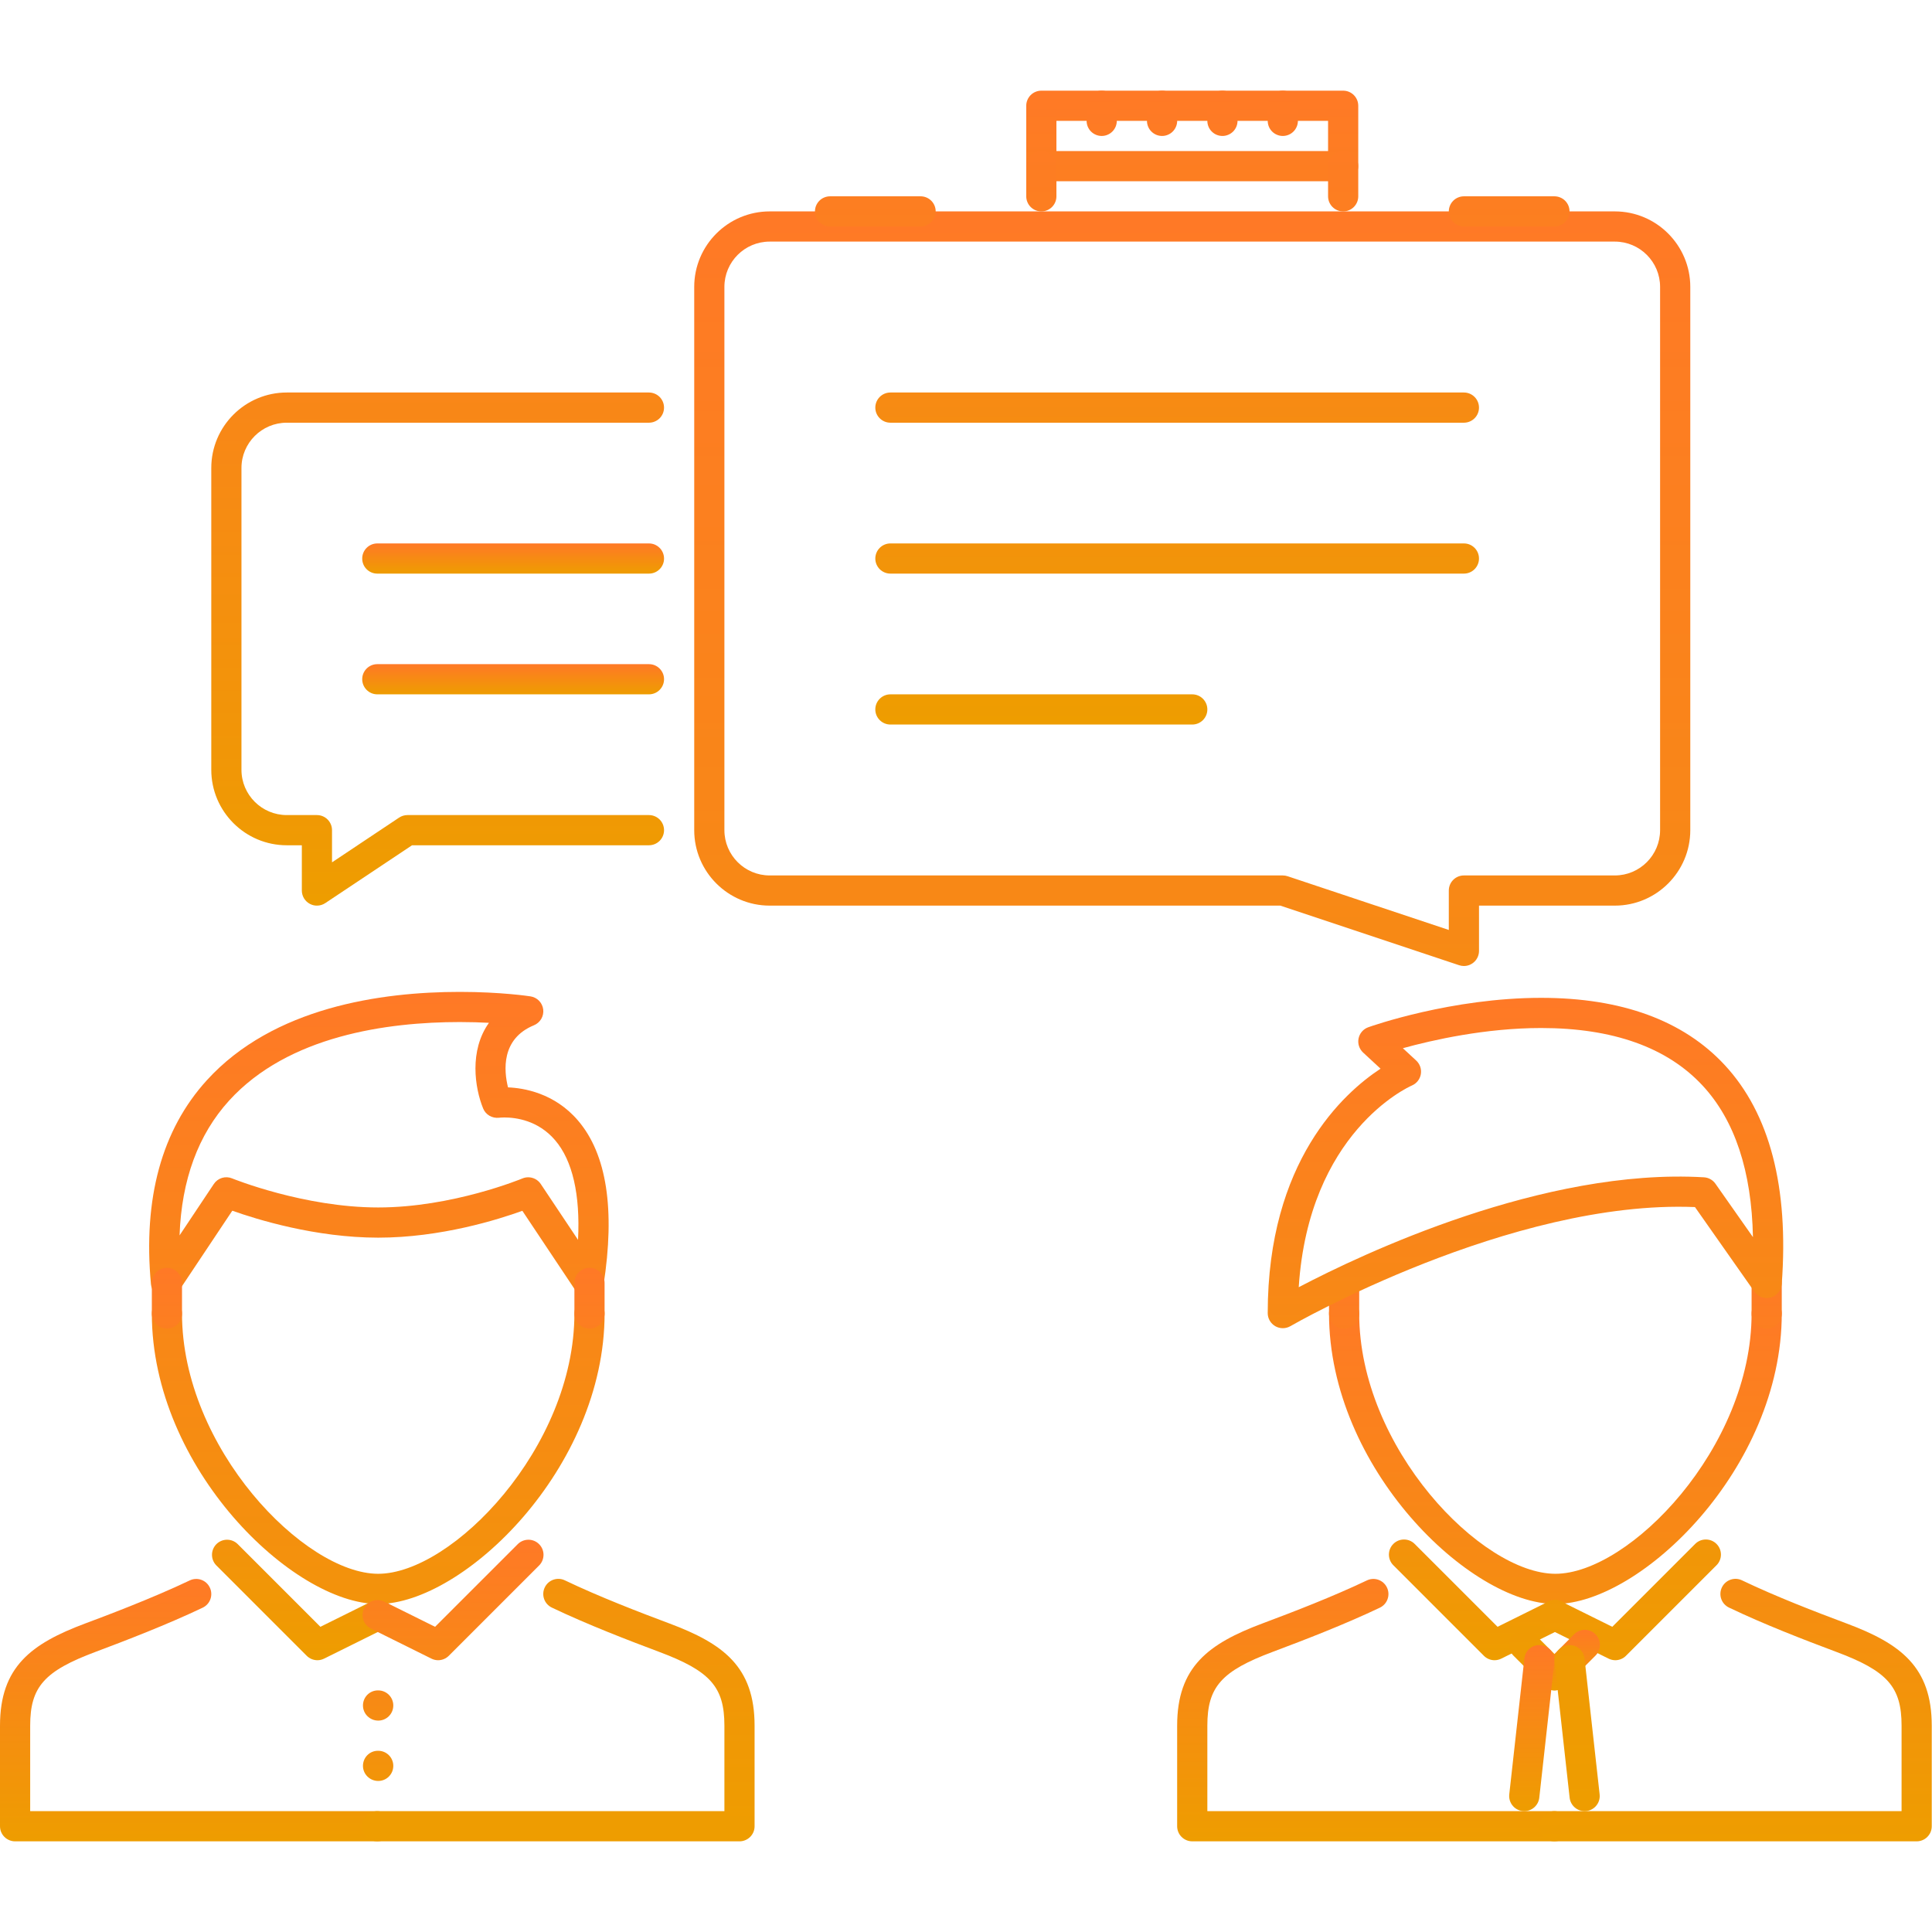
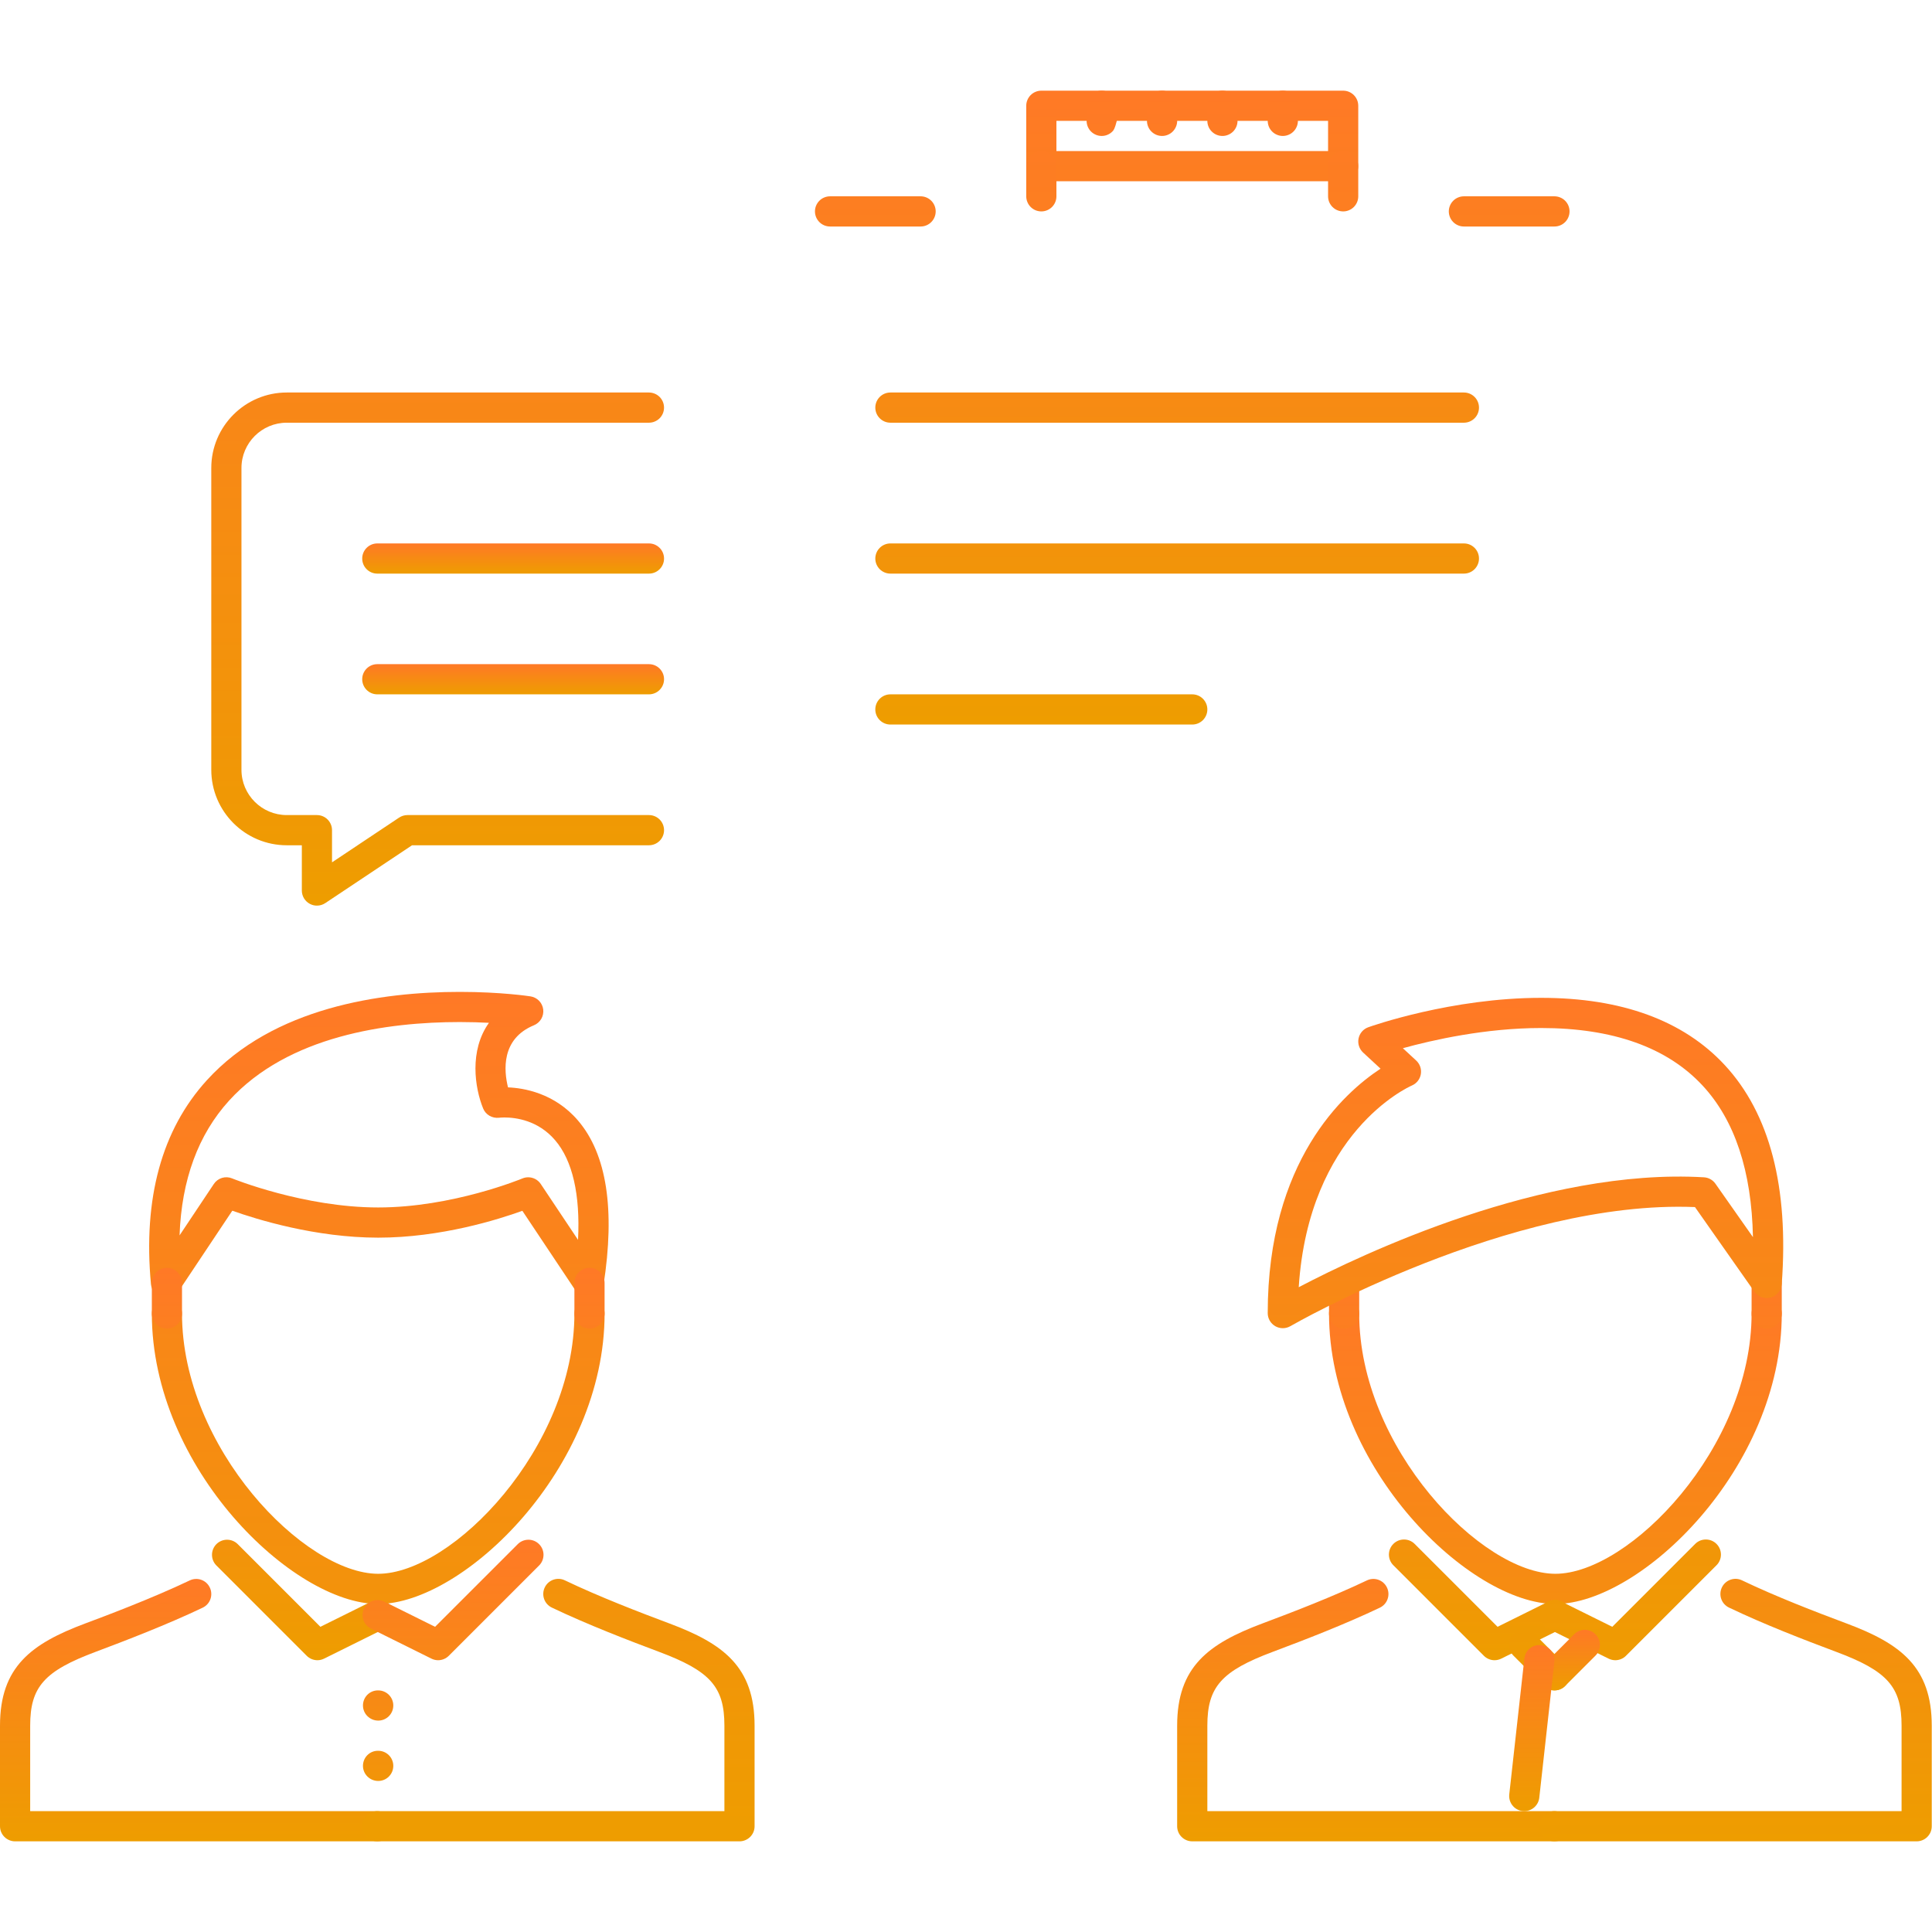
<svg xmlns="http://www.w3.org/2000/svg" width="100" height="100" viewBox="0 0 100 100" fill="none">
  <g clip-path="url(#clip0_341_194)">
    <path d="M19.576 89.058C19.144 89.058 18.787 88.708 18.787 88.276C18.787 87.845 19.129 87.495 19.561 87.495H19.576C20.007 87.495 20.357 87.845 20.357 88.276C20.357 88.708 20.008 89.058 19.576 89.058ZM19.576 92.182C19.144 92.182 18.787 91.833 18.787 91.401C18.787 90.969 19.129 90.62 19.561 90.62H19.576C20.007 90.62 20.357 90.969 20.357 91.401C20.357 91.504 20.337 91.605 20.298 91.7C20.258 91.795 20.201 91.881 20.128 91.953C20.056 92.026 19.97 92.084 19.875 92.123C19.78 92.162 19.679 92.182 19.576 92.182ZM19.529 95.307H0.781C0.678 95.307 0.577 95.287 0.482 95.247C0.387 95.208 0.301 95.151 0.229 95.078C0.156 95.005 0.099 94.919 0.059 94.825C0.02 94.73 -5.12456e-05 94.628 9.77875e-08 94.526V89.32C9.77875e-08 86.275 1.619 85.074 4.414 84.029C5.349 83.68 7.834 82.75 9.819 81.803C9.912 81.758 10.012 81.733 10.114 81.727C10.217 81.721 10.319 81.736 10.416 81.77C10.513 81.805 10.602 81.857 10.678 81.926C10.754 81.995 10.816 82.078 10.86 82.171C10.904 82.263 10.93 82.364 10.935 82.466C10.941 82.569 10.926 82.671 10.892 82.768C10.858 82.865 10.805 82.954 10.736 83.03C10.668 83.106 10.585 83.168 10.492 83.213C8.658 84.088 6.457 84.934 4.962 85.494C2.293 86.49 1.562 87.312 1.562 89.32V93.745H19.529C19.736 93.745 19.935 93.827 20.081 93.973C20.228 94.12 20.31 94.319 20.31 94.526C20.31 94.733 20.227 94.931 20.081 95.078C19.934 95.224 19.736 95.307 19.529 95.307Z" fill="url(#paint0_linear_341_194)" />
    <path d="M38.276 95.307H19.529C19.097 95.307 18.747 94.957 18.747 94.526C18.747 94.094 19.097 93.744 19.529 93.744H37.495V89.32C37.495 87.312 36.764 86.49 34.097 85.493C32.601 84.932 30.398 84.087 28.562 83.208C28.47 83.164 28.387 83.102 28.318 83.025C28.25 82.949 28.197 82.86 28.163 82.763C28.129 82.666 28.114 82.564 28.12 82.461C28.126 82.359 28.151 82.258 28.196 82.166C28.381 81.777 28.849 81.611 29.237 81.798C31.017 82.651 33.176 83.48 34.645 84.029C37.44 85.074 39.057 86.275 39.057 89.32V94.526C39.057 94.628 39.037 94.73 38.998 94.825C38.959 94.919 38.901 95.005 38.829 95.078C38.756 95.15 38.67 95.208 38.575 95.247C38.48 95.287 38.379 95.307 38.276 95.307ZM19.576 83.022C15.162 83.022 7.859 75.996 7.859 67.989C7.859 67.557 8.208 67.208 8.64 67.208C8.743 67.208 8.844 67.228 8.939 67.267C9.034 67.307 9.12 67.364 9.192 67.437C9.265 67.509 9.323 67.595 9.362 67.69C9.401 67.785 9.421 67.887 9.421 67.989C9.421 74.936 15.757 81.459 19.576 81.459C23.396 81.459 29.731 74.936 29.731 67.989C29.731 67.557 30.08 67.208 30.512 67.208C30.944 67.208 31.294 67.557 31.294 67.989C31.293 75.996 23.991 83.022 19.576 83.022ZM8.593 67.185C8.53 67.185 8.466 67.177 8.402 67.161C8.245 67.121 8.105 67.035 7.999 66.912C7.894 66.79 7.83 66.638 7.814 66.477C7.399 62.031 8.371 58.477 10.707 55.912C14.148 52.133 19.727 51.34 23.801 51.34C25.927 51.34 27.398 51.562 27.459 51.572C27.628 51.598 27.783 51.678 27.902 51.8C28.021 51.923 28.096 52.081 28.117 52.25C28.137 52.42 28.101 52.592 28.015 52.739C27.928 52.886 27.796 53.002 27.638 53.067C25.926 53.77 26.081 55.425 26.295 56.283C27.093 56.313 28.697 56.57 29.917 57.998C31.404 59.734 31.848 62.602 31.237 66.525C31.212 66.68 31.142 66.825 31.034 66.939C30.926 67.054 30.786 67.133 30.633 67.167C30.479 67.2 30.319 67.186 30.173 67.128C30.027 67.069 29.902 66.968 29.815 66.837L27.037 62.671C25.795 63.121 22.813 64.061 19.576 64.061C16.328 64.061 13.283 63.115 12.024 62.666L9.243 66.837C9.171 66.944 9.075 67.032 8.961 67.093C8.848 67.153 8.721 67.185 8.593 67.185ZM27.34 60.936C27.595 60.936 27.842 61.061 27.99 61.284L29.919 64.175C30.038 61.833 29.636 60.069 28.73 59.014C27.857 57.993 26.71 57.84 26.105 57.84C25.952 57.84 25.854 57.851 25.834 57.854C25.474 57.894 25.139 57.701 25.006 57.372C24.574 56.309 24.28 54.379 25.308 52.941C24.863 52.918 24.353 52.901 23.801 52.901C20.041 52.901 14.919 53.606 11.862 56.963C10.259 58.724 9.398 61.065 9.294 63.943L11.067 61.284C11.167 61.133 11.316 61.021 11.489 60.968C11.662 60.915 11.848 60.924 12.015 60.994C12.051 61.009 15.73 62.498 19.576 62.498C23.419 62.498 27.002 61.012 27.038 60.997C27.134 60.957 27.236 60.936 27.34 60.936Z" fill="url(#paint1_linear_341_194)" />
    <path d="M30.512 68.77C30.08 68.77 29.731 68.421 29.731 67.989V66.404C29.731 65.972 30.08 65.623 30.512 65.623C30.944 65.623 31.293 65.972 31.293 66.404V67.989C31.293 68.092 31.273 68.193 31.234 68.288C31.195 68.383 31.137 68.469 31.065 68.542C30.992 68.614 30.906 68.672 30.811 68.711C30.716 68.75 30.615 68.77 30.512 68.77ZM8.64 68.77C8.208 68.77 7.859 68.421 7.859 67.989V66.404C7.859 66.301 7.879 66.2 7.918 66.105C7.957 66.01 8.015 65.924 8.087 65.851C8.16 65.779 8.246 65.721 8.341 65.682C8.436 65.643 8.537 65.623 8.64 65.623C8.742 65.623 8.844 65.643 8.939 65.682C9.034 65.721 9.12 65.779 9.192 65.852C9.265 65.924 9.322 66.01 9.362 66.105C9.401 66.2 9.421 66.301 9.421 66.404V67.989C9.421 68.092 9.401 68.193 9.362 68.288C9.322 68.383 9.265 68.469 9.192 68.542C9.12 68.614 9.034 68.672 8.939 68.711C8.844 68.75 8.742 68.77 8.64 68.77ZM16.429 85.933C16.221 85.932 16.023 85.85 15.876 85.704L11.189 81.017C11.048 80.87 10.97 80.673 10.973 80.468C10.975 80.264 11.057 80.069 11.201 79.924C11.346 79.78 11.541 79.698 11.745 79.696C11.95 79.694 12.146 79.771 12.294 79.913L16.584 84.203L19.23 82.891C19.322 82.842 19.423 82.813 19.526 82.804C19.63 82.795 19.734 82.807 19.833 82.839C19.932 82.871 20.024 82.922 20.103 82.99C20.181 83.058 20.246 83.141 20.292 83.234C20.338 83.327 20.366 83.429 20.372 83.532C20.379 83.636 20.364 83.74 20.33 83.839C20.296 83.937 20.242 84.027 20.172 84.104C20.102 84.182 20.018 84.244 19.924 84.288L16.776 85.85C16.668 85.904 16.549 85.933 16.429 85.933Z" fill="url(#paint2_linear_341_194)" />
    <path d="M22.676 85.933C22.559 85.933 22.44 85.905 22.33 85.85L19.182 84.288C19.002 84.193 18.866 84.031 18.804 83.838C18.741 83.644 18.757 83.433 18.847 83.251C18.938 83.068 19.096 82.928 19.289 82.861C19.481 82.794 19.692 82.805 19.876 82.891L22.52 84.203L26.811 79.913C26.958 79.772 27.155 79.694 27.36 79.696C27.564 79.698 27.759 79.78 27.903 79.925C28.048 80.069 28.13 80.264 28.132 80.468C28.134 80.673 28.057 80.87 27.916 81.017L23.229 85.704C23.082 85.85 22.883 85.933 22.676 85.933ZM80.458 95.307H61.711C61.279 95.307 60.929 94.957 60.929 94.526V89.32C60.929 86.275 62.548 85.076 65.343 84.029C66.942 83.431 69.002 82.636 70.748 81.803C71.138 81.615 71.603 81.78 71.79 82.171C71.834 82.263 71.859 82.364 71.865 82.466C71.87 82.569 71.856 82.671 71.821 82.768C71.787 82.865 71.734 82.954 71.666 83.03C71.597 83.106 71.514 83.168 71.422 83.213C69.621 84.072 67.52 84.883 65.891 85.494C63.223 86.491 62.492 87.312 62.492 89.32V93.745H80.458C80.561 93.745 80.663 93.765 80.757 93.804C80.852 93.843 80.938 93.901 81.011 93.973C81.083 94.046 81.141 94.132 81.18 94.227C81.219 94.322 81.24 94.423 81.24 94.526C81.24 94.628 81.219 94.73 81.18 94.825C81.141 94.919 81.083 95.006 81.011 95.078C80.938 95.151 80.852 95.208 80.757 95.247C80.662 95.287 80.561 95.307 80.458 95.307Z" fill="url(#paint3_linear_341_194)" />
    <path d="M99.206 95.307H80.458C80.356 95.307 80.254 95.287 80.159 95.247C80.065 95.208 79.978 95.15 79.906 95.078C79.833 95.005 79.776 94.919 79.737 94.825C79.697 94.73 79.677 94.628 79.677 94.526C79.677 94.094 80.026 93.744 80.458 93.744H98.425V89.32C98.425 87.312 97.694 86.488 95.027 85.494C93.396 84.883 91.294 84.072 89.492 83.208C89.305 83.118 89.161 82.959 89.092 82.763C89.023 82.568 89.035 82.353 89.124 82.166C89.31 81.774 89.782 81.611 90.166 81.798C91.913 82.636 93.974 83.431 95.575 84.029C98.368 85.073 99.987 86.275 99.987 89.32V94.526C99.987 94.628 99.967 94.73 99.928 94.825C99.888 94.919 99.831 95.005 99.758 95.078C99.686 95.151 99.6 95.208 99.505 95.247C99.41 95.287 99.308 95.307 99.206 95.307ZM80.507 83.022C76.093 83.022 68.79 75.996 68.79 67.989C68.79 67.557 69.139 67.208 69.571 67.208C70.003 67.208 70.352 67.557 70.352 67.989C70.352 74.936 76.687 81.459 80.507 81.459C84.327 81.459 90.662 74.936 90.662 67.989C90.662 67.557 91.011 67.208 91.443 67.208C91.546 67.208 91.647 67.228 91.742 67.267C91.837 67.307 91.923 67.364 91.996 67.437C92.068 67.509 92.126 67.595 92.165 67.69C92.204 67.785 92.224 67.887 92.224 67.989C92.224 75.996 84.921 83.022 80.507 83.022Z" fill="url(#paint4_linear_341_194)" />
    <path d="M91.443 68.77C91.011 68.77 90.662 68.421 90.662 67.989V66.404C90.662 66.301 90.682 66.2 90.721 66.105C90.76 66.01 90.818 65.924 90.891 65.851C90.963 65.779 91.049 65.721 91.144 65.682C91.239 65.643 91.341 65.623 91.443 65.623C91.546 65.623 91.647 65.643 91.742 65.682C91.837 65.721 91.923 65.779 91.996 65.852C92.068 65.924 92.126 66.01 92.165 66.105C92.204 66.2 92.224 66.301 92.224 66.404V67.989C92.224 68.092 92.204 68.193 92.165 68.288C92.126 68.383 92.068 68.469 91.996 68.542C91.923 68.614 91.837 68.672 91.742 68.711C91.647 68.75 91.546 68.77 91.443 68.77ZM69.571 68.77C69.468 68.77 69.367 68.75 69.272 68.711C69.177 68.672 69.091 68.614 69.018 68.542C68.946 68.469 68.888 68.383 68.849 68.288C68.81 68.193 68.79 68.092 68.79 67.989V66.404C68.79 66.301 68.81 66.2 68.849 66.105C68.888 66.01 68.946 65.924 69.018 65.852C69.091 65.779 69.177 65.721 69.272 65.682C69.367 65.643 69.468 65.623 69.571 65.623C70.003 65.623 70.352 65.972 70.352 66.404V67.989C70.352 68.092 70.332 68.193 70.293 68.288C70.254 68.383 70.196 68.469 70.123 68.542C70.051 68.614 69.965 68.672 69.87 68.711C69.775 68.75 69.673 68.77 69.571 68.77ZM77.358 85.933C77.255 85.933 77.154 85.913 77.059 85.873C76.964 85.834 76.878 85.777 76.806 85.704L72.119 81.017C71.972 80.871 71.89 80.672 71.89 80.465C71.89 80.258 71.972 80.059 72.119 79.913C72.265 79.766 72.464 79.684 72.671 79.684C72.878 79.684 73.077 79.766 73.223 79.913L77.514 84.203L80.159 82.891C80.251 82.845 80.351 82.817 80.453 82.81C80.556 82.803 80.659 82.816 80.756 82.849C80.853 82.881 80.943 82.933 81.021 83C81.098 83.067 81.162 83.15 81.207 83.242C81.398 83.629 81.241 84.097 80.855 84.288L77.706 85.85C77.598 85.904 77.479 85.932 77.358 85.933Z" fill="url(#paint5_linear_341_194)" />
    <path d="M83.607 85.933C83.487 85.932 83.368 85.904 83.259 85.85L80.11 84.288C79.927 84.195 79.788 84.033 79.723 83.837C79.659 83.642 79.674 83.429 79.766 83.245C79.857 83.06 80.018 82.92 80.213 82.853C80.408 82.787 80.621 82.801 80.806 82.891L83.452 84.203L87.742 79.913C87.814 79.84 87.9 79.783 87.995 79.743C88.09 79.704 88.192 79.684 88.294 79.684C88.397 79.684 88.498 79.704 88.593 79.743C88.688 79.783 88.774 79.84 88.846 79.913C88.919 79.985 88.976 80.071 89.016 80.166C89.055 80.261 89.075 80.362 89.075 80.465C89.075 80.567 89.055 80.669 89.016 80.764C88.976 80.859 88.919 80.945 88.846 81.017L84.159 85.704C84.013 85.85 83.814 85.933 83.607 85.933ZM66.397 68.747C66.261 68.747 66.127 68.711 66.009 68.644C65.89 68.575 65.791 68.476 65.722 68.358C65.653 68.239 65.617 68.104 65.617 67.966C65.617 60.103 69.548 56.568 71.457 55.315L70.554 54.48C70.456 54.388 70.382 54.273 70.341 54.145C70.3 54.018 70.292 53.882 70.319 53.75C70.346 53.618 70.406 53.496 70.494 53.394C70.582 53.293 70.695 53.215 70.822 53.17C70.996 53.108 75.137 51.648 79.769 51.648C83.931 51.648 87.129 52.818 89.271 55.126C91.602 57.638 92.595 61.452 92.223 66.462C92.211 66.623 92.149 66.776 92.047 66.901C91.945 67.025 91.806 67.115 91.651 67.158C91.495 67.2 91.331 67.193 91.179 67.138C91.028 67.084 90.897 66.984 90.804 66.853L87.731 62.478C78.188 62.088 66.9 68.578 66.79 68.642C66.67 68.711 66.535 68.748 66.397 68.747ZM72.612 54.255L73.303 54.894C73.398 54.983 73.47 55.094 73.512 55.217C73.554 55.34 73.564 55.472 73.542 55.601C73.52 55.729 73.466 55.849 73.385 55.951C73.305 56.053 73.2 56.134 73.08 56.185C72.854 56.286 67.743 58.621 67.222 66.626C70.519 64.894 79.9 60.448 88.197 60.937C88.314 60.944 88.429 60.977 88.531 61.035C88.634 61.092 88.723 61.172 88.79 61.268L90.732 64.033C90.665 60.615 89.791 57.982 88.125 56.188C86.291 54.212 83.479 53.21 79.769 53.21C76.887 53.21 74.147 53.832 72.612 54.255ZM80.458 87.495C80.356 87.495 80.254 87.475 80.159 87.436C80.065 87.397 79.978 87.339 79.906 87.266L78.344 85.704C78.269 85.632 78.21 85.546 78.168 85.451C78.128 85.355 78.106 85.253 78.105 85.149C78.104 85.045 78.124 84.942 78.163 84.846C78.203 84.75 78.261 84.663 78.334 84.59C78.407 84.516 78.495 84.458 78.591 84.419C78.686 84.38 78.789 84.36 78.893 84.361C78.997 84.362 79.099 84.383 79.195 84.424C79.29 84.465 79.376 84.525 79.448 84.599L81.011 86.162C81.12 86.271 81.194 86.41 81.225 86.562C81.255 86.713 81.239 86.87 81.18 87.013C81.121 87.156 81.021 87.278 80.892 87.364C80.764 87.45 80.613 87.495 80.458 87.495Z" fill="url(#paint6_linear_341_194)" />
    <path d="M80.458 87.495C80.304 87.495 80.153 87.45 80.024 87.364C79.896 87.278 79.796 87.156 79.736 87.013C79.677 86.87 79.662 86.713 79.692 86.562C79.722 86.41 79.797 86.271 79.906 86.162L81.468 84.6C81.54 84.525 81.626 84.465 81.722 84.424C81.817 84.383 81.92 84.362 82.023 84.361C82.127 84.36 82.23 84.38 82.326 84.419C82.422 84.458 82.509 84.516 82.583 84.59C82.656 84.663 82.714 84.75 82.753 84.846C82.793 84.942 82.812 85.045 82.811 85.149C82.811 85.253 82.789 85.355 82.748 85.451C82.707 85.546 82.647 85.632 82.573 85.704L81.011 87.266C80.938 87.339 80.852 87.397 80.757 87.436C80.662 87.475 80.561 87.495 80.458 87.495Z" fill="url(#paint7_linear_341_194)" />
    <path d="M78.897 93.744C78.788 93.745 78.679 93.722 78.579 93.677C78.478 93.632 78.388 93.567 78.315 93.485C78.241 93.403 78.186 93.307 78.152 93.202C78.119 93.098 78.107 92.987 78.119 92.878L78.901 85.847C78.948 85.417 79.322 85.103 79.764 85.156C79.97 85.18 80.158 85.283 80.287 85.445C80.417 85.606 80.476 85.813 80.454 86.018L79.673 93.049C79.651 93.24 79.561 93.416 79.418 93.544C79.275 93.673 79.09 93.744 78.897 93.744Z" fill="url(#paint8_linear_341_194)" />
-     <path d="M82.019 93.744C81.827 93.744 81.642 93.673 81.499 93.544C81.356 93.416 81.265 93.24 81.244 93.049L80.463 86.018C80.44 85.813 80.5 85.606 80.629 85.445C80.759 85.283 80.947 85.18 81.152 85.156C81.595 85.105 81.969 85.417 82.016 85.847L82.797 92.878C82.809 92.987 82.798 93.098 82.764 93.202C82.731 93.307 82.675 93.403 82.602 93.485C82.529 93.567 82.439 93.632 82.338 93.677C82.238 93.722 82.129 93.745 82.019 93.744ZM75.771 50C75.689 50 75.605 49.987 75.524 49.96L66.271 46.875H39.839C37.686 46.875 35.933 45.123 35.933 42.97V14.848C35.933 12.695 37.686 10.942 39.839 10.942H83.583C85.737 10.942 87.489 12.695 87.489 14.848V42.969C87.489 45.123 85.737 46.875 83.583 46.875H76.553V49.219C76.553 49.321 76.533 49.423 76.493 49.518C76.454 49.613 76.397 49.699 76.324 49.771C76.251 49.844 76.165 49.901 76.07 49.941C75.976 49.98 75.874 50 75.771 50ZM39.839 12.505C38.546 12.505 37.495 13.556 37.495 14.848V42.969C37.495 44.262 38.546 45.313 39.839 45.313H66.397C66.481 45.313 66.565 45.327 66.645 45.353L74.99 48.135V46.094C74.99 45.662 75.34 45.313 75.771 45.313H83.583C84.875 45.313 85.926 44.262 85.926 42.969V14.848C85.926 13.556 84.875 12.505 83.583 12.505H39.839Z" fill="url(#paint9_linear_341_194)" />
    <path d="M75.771 21.879H46.088C45.656 21.879 45.306 21.529 45.306 21.098C45.306 20.666 45.656 20.316 46.088 20.316H75.771C76.203 20.316 76.552 20.666 76.552 21.098C76.552 21.2 76.532 21.302 76.493 21.397C76.454 21.491 76.396 21.578 76.324 21.65C76.251 21.723 76.165 21.78 76.07 21.819C75.975 21.859 75.874 21.879 75.771 21.879ZM75.771 29.69H46.088C45.656 29.69 45.306 29.341 45.306 28.909C45.306 28.806 45.327 28.705 45.366 28.61C45.405 28.515 45.463 28.429 45.535 28.357C45.608 28.284 45.694 28.226 45.789 28.187C45.883 28.148 45.985 28.128 46.088 28.128H75.771C76.203 28.128 76.552 28.477 76.552 28.909C76.552 29.341 76.203 29.69 75.771 29.69ZM61.711 37.502H46.088C45.656 37.502 45.306 37.152 45.306 36.721C45.306 36.289 45.656 35.939 46.088 35.939H61.711C62.142 35.939 62.492 36.289 62.492 36.721C62.492 37.152 62.142 37.502 61.711 37.502ZM69.522 9.38H53.899C53.797 9.38 53.695 9.36 53.6 9.321C53.505 9.281 53.419 9.224 53.347 9.151C53.274 9.079 53.217 8.993 53.178 8.898C53.138 8.803 53.118 8.702 53.118 8.599V5.474C53.118 5.372 53.138 5.27 53.178 5.175C53.217 5.081 53.274 4.995 53.347 4.922C53.419 4.849 53.505 4.792 53.6 4.753C53.695 4.713 53.797 4.693 53.899 4.693H69.522C69.954 4.693 70.303 5.043 70.303 5.474V8.599C70.303 8.702 70.283 8.803 70.244 8.898C70.205 8.993 70.147 9.079 70.075 9.152C70.002 9.224 69.916 9.282 69.821 9.321C69.726 9.36 69.625 9.38 69.522 9.38ZM54.68 7.818H68.741V6.256H54.68V7.818Z" fill="url(#paint10_linear_341_194)" />
-     <path d="M53.899 10.942C53.797 10.942 53.695 10.922 53.6 10.883C53.506 10.844 53.419 10.786 53.347 10.714C53.274 10.641 53.217 10.555 53.178 10.46C53.138 10.366 53.118 10.264 53.118 10.161V8.599C53.118 8.496 53.138 8.395 53.178 8.3C53.217 8.205 53.274 8.119 53.347 8.047C53.419 7.974 53.506 7.917 53.6 7.877C53.695 7.838 53.797 7.818 53.899 7.818C54.002 7.818 54.103 7.838 54.198 7.877C54.293 7.916 54.379 7.974 54.452 8.047C54.524 8.119 54.582 8.205 54.621 8.3C54.66 8.395 54.681 8.496 54.68 8.599V10.161C54.681 10.264 54.66 10.366 54.621 10.46C54.582 10.555 54.524 10.641 54.452 10.714C54.379 10.786 54.293 10.844 54.198 10.883C54.103 10.922 54.002 10.943 53.899 10.942ZM69.522 10.942C69.42 10.942 69.318 10.922 69.223 10.883C69.128 10.844 69.042 10.786 68.97 10.714C68.897 10.641 68.84 10.555 68.8 10.46C68.761 10.366 68.741 10.264 68.741 10.161V8.599C68.741 8.496 68.761 8.395 68.8 8.3C68.84 8.205 68.897 8.119 68.97 8.047C69.042 7.974 69.128 7.917 69.223 7.877C69.318 7.838 69.42 7.818 69.522 7.818C69.954 7.818 70.303 8.167 70.303 8.599V10.161C70.303 10.264 70.283 10.366 70.244 10.46C70.205 10.555 70.147 10.641 70.075 10.714C70.002 10.786 69.916 10.844 69.821 10.883C69.726 10.922 69.625 10.943 69.522 10.942ZM47.65 11.724H42.963C42.532 11.724 42.182 11.374 42.182 10.942C42.182 10.84 42.202 10.738 42.241 10.643C42.281 10.549 42.338 10.463 42.411 10.39C42.483 10.317 42.569 10.26 42.664 10.221C42.759 10.181 42.861 10.161 42.963 10.161H47.65C48.082 10.161 48.431 10.511 48.431 10.942C48.431 11.374 48.082 11.724 47.65 11.724ZM80.458 11.724H75.771C75.669 11.724 75.567 11.704 75.472 11.664C75.378 11.625 75.291 11.568 75.219 11.495C75.146 11.422 75.089 11.336 75.05 11.241C75.01 11.147 74.99 11.045 74.99 10.942C74.99 10.84 75.01 10.738 75.05 10.643C75.089 10.549 75.146 10.463 75.219 10.39C75.291 10.317 75.378 10.26 75.472 10.221C75.567 10.181 75.669 10.161 75.771 10.161H80.458C80.561 10.161 80.662 10.181 80.757 10.221C80.852 10.26 80.938 10.317 81.011 10.39C81.083 10.463 81.141 10.549 81.18 10.643C81.219 10.738 81.239 10.84 81.239 10.942C81.239 11.374 80.89 11.724 80.458 11.724ZM57.024 7.037C56.921 7.037 56.82 7.017 56.725 6.977C56.63 6.938 56.544 6.881 56.471 6.808C56.399 6.736 56.342 6.649 56.302 6.555C56.263 6.46 56.243 6.358 56.243 6.256V5.474C56.243 5.043 56.592 4.693 57.024 4.693C57.456 4.693 57.805 5.043 57.805 5.474V6.256C57.805 6.358 57.785 6.46 57.746 6.555C57.706 6.649 57.649 6.736 57.576 6.808C57.504 6.881 57.418 6.938 57.323 6.977C57.228 7.017 57.127 7.037 57.024 7.037ZM60.148 7.037C59.717 7.037 59.367 6.687 59.367 6.256V5.474C59.367 5.372 59.387 5.27 59.427 5.175C59.466 5.081 59.523 4.994 59.596 4.922C59.669 4.849 59.755 4.792 59.849 4.753C59.944 4.713 60.046 4.693 60.148 4.693C60.251 4.693 60.353 4.713 60.447 4.753C60.542 4.792 60.628 4.849 60.701 4.922C60.773 4.995 60.831 5.081 60.87 5.175C60.91 5.27 60.93 5.372 60.93 5.474V6.256C60.93 6.358 60.91 6.46 60.87 6.555C60.831 6.649 60.773 6.736 60.701 6.808C60.628 6.881 60.542 6.938 60.447 6.977C60.353 7.017 60.251 7.037 60.148 7.037ZM63.273 7.037C62.841 7.037 62.492 6.687 62.492 6.256V5.474C62.492 5.372 62.512 5.27 62.551 5.175C62.59 5.081 62.648 4.994 62.721 4.922C62.793 4.849 62.879 4.792 62.974 4.753C63.069 4.713 63.17 4.693 63.273 4.693C63.376 4.693 63.477 4.713 63.572 4.753C63.667 4.792 63.753 4.849 63.826 4.922C63.898 4.995 63.956 5.081 63.995 5.175C64.034 5.27 64.054 5.372 64.054 5.474V6.256C64.054 6.358 64.034 6.46 63.995 6.555C63.956 6.649 63.898 6.736 63.826 6.808C63.753 6.881 63.667 6.938 63.572 6.977C63.477 7.017 63.376 7.037 63.273 7.037ZM66.398 7.037C66.295 7.037 66.193 7.017 66.099 6.977C66.004 6.938 65.918 6.881 65.845 6.808C65.773 6.736 65.715 6.649 65.676 6.555C65.637 6.46 65.617 6.358 65.617 6.256V5.474C65.617 5.372 65.637 5.27 65.676 5.175C65.715 5.081 65.773 4.995 65.845 4.922C65.918 4.849 66.004 4.792 66.099 4.753C66.193 4.713 66.295 4.693 66.398 4.693C66.829 4.693 67.179 5.043 67.179 5.474V6.256C67.179 6.358 67.159 6.46 67.119 6.555C67.08 6.649 67.023 6.736 66.95 6.808C66.877 6.881 66.791 6.938 66.697 6.977C66.602 7.017 66.5 7.037 66.398 7.037ZM16.404 46.875C16.276 46.876 16.15 46.844 16.037 46.783C15.912 46.717 15.807 46.617 15.734 46.496C15.662 46.375 15.623 46.236 15.623 46.094V43.751H14.842C12.689 43.751 10.936 41.998 10.936 39.845V24.222C10.936 22.069 12.689 20.316 14.842 20.316H33.589C33.692 20.316 33.794 20.337 33.888 20.376C33.983 20.415 34.069 20.473 34.142 20.545C34.214 20.618 34.272 20.704 34.311 20.799C34.35 20.893 34.37 20.995 34.37 21.098C34.37 21.2 34.35 21.302 34.311 21.397C34.272 21.491 34.214 21.578 34.142 21.65C34.069 21.723 33.983 21.78 33.888 21.819C33.794 21.859 33.692 21.879 33.589 21.879H14.842C13.55 21.879 12.498 22.93 12.498 24.222V39.845C12.498 41.137 13.55 42.188 14.842 42.188H16.404C16.836 42.188 17.185 42.538 17.185 42.97V44.634L20.658 42.319C20.786 42.234 20.937 42.188 21.091 42.188H33.59C33.692 42.188 33.794 42.208 33.889 42.248C33.983 42.287 34.069 42.344 34.142 42.417C34.215 42.49 34.272 42.576 34.311 42.67C34.35 42.765 34.371 42.867 34.371 42.969C34.371 43.072 34.35 43.174 34.311 43.269C34.272 43.363 34.215 43.449 34.142 43.522C34.069 43.594 33.983 43.652 33.889 43.691C33.794 43.73 33.692 43.751 33.59 43.751H21.328L16.837 46.744C16.709 46.83 16.558 46.876 16.404 46.875Z" fill="url(#paint11_linear_341_194)" />
+     <path d="M53.899 10.942C53.797 10.942 53.695 10.922 53.6 10.883C53.506 10.844 53.419 10.786 53.347 10.714C53.274 10.641 53.217 10.555 53.178 10.46C53.138 10.366 53.118 10.264 53.118 10.161V8.599C53.118 8.496 53.138 8.395 53.178 8.3C53.217 8.205 53.274 8.119 53.347 8.047C53.419 7.974 53.506 7.917 53.6 7.877C53.695 7.838 53.797 7.818 53.899 7.818C54.002 7.818 54.103 7.838 54.198 7.877C54.293 7.916 54.379 7.974 54.452 8.047C54.524 8.119 54.582 8.205 54.621 8.3C54.66 8.395 54.681 8.496 54.68 8.599V10.161C54.681 10.264 54.66 10.366 54.621 10.46C54.582 10.555 54.524 10.641 54.452 10.714C54.379 10.786 54.293 10.844 54.198 10.883C54.103 10.922 54.002 10.943 53.899 10.942ZM69.522 10.942C69.42 10.942 69.318 10.922 69.223 10.883C69.128 10.844 69.042 10.786 68.97 10.714C68.897 10.641 68.84 10.555 68.8 10.46C68.761 10.366 68.741 10.264 68.741 10.161V8.599C68.741 8.496 68.761 8.395 68.8 8.3C68.84 8.205 68.897 8.119 68.97 8.047C69.042 7.974 69.128 7.917 69.223 7.877C69.318 7.838 69.42 7.818 69.522 7.818C69.954 7.818 70.303 8.167 70.303 8.599V10.161C70.303 10.264 70.283 10.366 70.244 10.46C70.205 10.555 70.147 10.641 70.075 10.714C70.002 10.786 69.916 10.844 69.821 10.883C69.726 10.922 69.625 10.943 69.522 10.942ZM47.65 11.724H42.963C42.532 11.724 42.182 11.374 42.182 10.942C42.182 10.84 42.202 10.738 42.241 10.643C42.281 10.549 42.338 10.463 42.411 10.39C42.483 10.317 42.569 10.26 42.664 10.221C42.759 10.181 42.861 10.161 42.963 10.161H47.65C48.082 10.161 48.431 10.511 48.431 10.942C48.431 11.374 48.082 11.724 47.65 11.724ZM80.458 11.724H75.771C75.669 11.724 75.567 11.704 75.472 11.664C75.378 11.625 75.291 11.568 75.219 11.495C75.146 11.422 75.089 11.336 75.05 11.241C75.01 11.147 74.99 11.045 74.99 10.942C74.99 10.84 75.01 10.738 75.05 10.643C75.089 10.549 75.146 10.463 75.219 10.39C75.291 10.317 75.378 10.26 75.472 10.221C75.567 10.181 75.669 10.161 75.771 10.161H80.458C80.561 10.161 80.662 10.181 80.757 10.221C80.852 10.26 80.938 10.317 81.011 10.39C81.083 10.463 81.141 10.549 81.18 10.643C81.219 10.738 81.239 10.84 81.239 10.942C81.239 11.374 80.89 11.724 80.458 11.724ZM57.024 7.037C56.921 7.037 56.82 7.017 56.725 6.977C56.63 6.938 56.544 6.881 56.471 6.808C56.399 6.736 56.342 6.649 56.302 6.555C56.263 6.46 56.243 6.358 56.243 6.256V5.474C56.243 5.043 56.592 4.693 57.024 4.693C57.456 4.693 57.805 5.043 57.805 5.474V6.256C57.706 6.649 57.649 6.736 57.576 6.808C57.504 6.881 57.418 6.938 57.323 6.977C57.228 7.017 57.127 7.037 57.024 7.037ZM60.148 7.037C59.717 7.037 59.367 6.687 59.367 6.256V5.474C59.367 5.372 59.387 5.27 59.427 5.175C59.466 5.081 59.523 4.994 59.596 4.922C59.669 4.849 59.755 4.792 59.849 4.753C59.944 4.713 60.046 4.693 60.148 4.693C60.251 4.693 60.353 4.713 60.447 4.753C60.542 4.792 60.628 4.849 60.701 4.922C60.773 4.995 60.831 5.081 60.87 5.175C60.91 5.27 60.93 5.372 60.93 5.474V6.256C60.93 6.358 60.91 6.46 60.87 6.555C60.831 6.649 60.773 6.736 60.701 6.808C60.628 6.881 60.542 6.938 60.447 6.977C60.353 7.017 60.251 7.037 60.148 7.037ZM63.273 7.037C62.841 7.037 62.492 6.687 62.492 6.256V5.474C62.492 5.372 62.512 5.27 62.551 5.175C62.59 5.081 62.648 4.994 62.721 4.922C62.793 4.849 62.879 4.792 62.974 4.753C63.069 4.713 63.17 4.693 63.273 4.693C63.376 4.693 63.477 4.713 63.572 4.753C63.667 4.792 63.753 4.849 63.826 4.922C63.898 4.995 63.956 5.081 63.995 5.175C64.034 5.27 64.054 5.372 64.054 5.474V6.256C64.054 6.358 64.034 6.46 63.995 6.555C63.956 6.649 63.898 6.736 63.826 6.808C63.753 6.881 63.667 6.938 63.572 6.977C63.477 7.017 63.376 7.037 63.273 7.037ZM66.398 7.037C66.295 7.037 66.193 7.017 66.099 6.977C66.004 6.938 65.918 6.881 65.845 6.808C65.773 6.736 65.715 6.649 65.676 6.555C65.637 6.46 65.617 6.358 65.617 6.256V5.474C65.617 5.372 65.637 5.27 65.676 5.175C65.715 5.081 65.773 4.995 65.845 4.922C65.918 4.849 66.004 4.792 66.099 4.753C66.193 4.713 66.295 4.693 66.398 4.693C66.829 4.693 67.179 5.043 67.179 5.474V6.256C67.179 6.358 67.159 6.46 67.119 6.555C67.08 6.649 67.023 6.736 66.95 6.808C66.877 6.881 66.791 6.938 66.697 6.977C66.602 7.017 66.5 7.037 66.398 7.037ZM16.404 46.875C16.276 46.876 16.15 46.844 16.037 46.783C15.912 46.717 15.807 46.617 15.734 46.496C15.662 46.375 15.623 46.236 15.623 46.094V43.751H14.842C12.689 43.751 10.936 41.998 10.936 39.845V24.222C10.936 22.069 12.689 20.316 14.842 20.316H33.589C33.692 20.316 33.794 20.337 33.888 20.376C33.983 20.415 34.069 20.473 34.142 20.545C34.214 20.618 34.272 20.704 34.311 20.799C34.35 20.893 34.37 20.995 34.37 21.098C34.37 21.2 34.35 21.302 34.311 21.397C34.272 21.491 34.214 21.578 34.142 21.65C34.069 21.723 33.983 21.78 33.888 21.819C33.794 21.859 33.692 21.879 33.589 21.879H14.842C13.55 21.879 12.498 22.93 12.498 24.222V39.845C12.498 41.137 13.55 42.188 14.842 42.188H16.404C16.836 42.188 17.185 42.538 17.185 42.97V44.634L20.658 42.319C20.786 42.234 20.937 42.188 21.091 42.188H33.59C33.692 42.188 33.794 42.208 33.889 42.248C33.983 42.287 34.069 42.344 34.142 42.417C34.215 42.49 34.272 42.576 34.311 42.67C34.35 42.765 34.371 42.867 34.371 42.969C34.371 43.072 34.35 43.174 34.311 43.269C34.272 43.363 34.215 43.449 34.142 43.522C34.069 43.594 33.983 43.652 33.889 43.691C33.794 43.73 33.692 43.751 33.59 43.751H21.328L16.837 46.744C16.709 46.83 16.558 46.876 16.404 46.875Z" fill="url(#paint11_linear_341_194)" />
    <path d="M33.59 29.69H19.529C19.097 29.69 18.748 29.341 18.748 28.909C18.747 28.806 18.768 28.705 18.807 28.61C18.846 28.515 18.904 28.429 18.976 28.357C19.049 28.284 19.135 28.226 19.23 28.187C19.325 28.148 19.426 28.128 19.529 28.128H33.59C33.692 28.128 33.794 28.148 33.889 28.187C33.983 28.227 34.069 28.284 34.142 28.357C34.215 28.429 34.272 28.515 34.311 28.61C34.35 28.705 34.371 28.806 34.371 28.909C34.371 29.341 34.021 29.69 33.59 29.69Z" fill="url(#paint12_linear_341_194)" />
    <path d="M33.59 35.939H19.529C19.097 35.939 18.748 35.59 18.748 35.158C18.748 34.726 19.097 34.377 19.529 34.377H33.59C34.021 34.377 34.371 34.726 34.371 35.158C34.371 35.59 34.021 35.939 33.59 35.939Z" fill="url(#paint13_linear_341_194)" />
  </g>
  <defs>
    <linearGradient id="paint0_linear_341_194" x1="10.178" y1="81.726" x2="10.178" y2="95.307" gradientUnits="userSpaceOnUse">
      <stop stop-color="#FF7926" />
      <stop offset="1" stop-color="#EE9D00" />
    </linearGradient>
    <linearGradient id="paint1_linear_341_194" x1="23.389" y1="51.34" x2="23.389" y2="95.307" gradientUnits="userSpaceOnUse">
      <stop stop-color="#FF7926" />
      <stop offset="1" stop-color="#EE9D00" />
    </linearGradient>
    <linearGradient id="paint2_linear_341_194" x1="19.576" y1="65.623" x2="19.576" y2="85.933" gradientUnits="userSpaceOnUse">
      <stop stop-color="#FF7926" />
      <stop offset="1" stop-color="#EE9D00" />
    </linearGradient>
    <linearGradient id="paint3_linear_341_194" x1="50.003" y1="79.696" x2="50.003" y2="95.307" gradientUnits="userSpaceOnUse">
      <stop stop-color="#FF7926" />
      <stop offset="1" stop-color="#EE9D00" />
    </linearGradient>
    <linearGradient id="paint4_linear_341_194" x1="84.388" y1="67.208" x2="84.388" y2="95.307" gradientUnits="userSpaceOnUse">
      <stop stop-color="#FF7926" />
      <stop offset="1" stop-color="#EE9D00" />
    </linearGradient>
    <linearGradient id="paint5_linear_341_194" x1="80.507" y1="65.623" x2="80.507" y2="85.933" gradientUnits="userSpaceOnUse">
      <stop stop-color="#FF7926" />
      <stop offset="1" stop-color="#EE9D00" />
    </linearGradient>
    <linearGradient id="paint6_linear_341_194" x1="78.958" y1="51.648" x2="78.958" y2="87.495" gradientUnits="userSpaceOnUse">
      <stop stop-color="#FF7926" />
      <stop offset="1" stop-color="#EE9D00" />
    </linearGradient>
    <linearGradient id="paint7_linear_341_194" x1="81.244" y1="84.361" x2="81.244" y2="87.495" gradientUnits="userSpaceOnUse">
      <stop stop-color="#FF7926" />
      <stop offset="1" stop-color="#EE9D00" />
    </linearGradient>
    <linearGradient id="paint8_linear_341_194" x1="79.287" y1="85.15" x2="79.287" y2="93.744" gradientUnits="userSpaceOnUse">
      <stop stop-color="#FF7926" />
      <stop offset="1" stop-color="#EE9D00" />
    </linearGradient>
    <linearGradient id="paint9_linear_341_194" x1="61.711" y1="10.942" x2="61.711" y2="93.744" gradientUnits="userSpaceOnUse">
      <stop stop-color="#FF7926" />
      <stop offset="1" stop-color="#EE9D00" />
    </linearGradient>
    <linearGradient id="paint10_linear_341_194" x1="60.929" y1="4.693" x2="60.929" y2="37.502" gradientUnits="userSpaceOnUse">
      <stop stop-color="#FF7926" />
      <stop offset="1" stop-color="#EE9D00" />
    </linearGradient>
    <linearGradient id="paint11_linear_341_194" x1="46.088" y1="4.693" x2="46.088" y2="46.875" gradientUnits="userSpaceOnUse">
      <stop stop-color="#FF7926" />
      <stop offset="1" stop-color="#EE9D00" />
    </linearGradient>
    <linearGradient id="paint12_linear_341_194" x1="26.559" y1="28.128" x2="26.559" y2="29.69" gradientUnits="userSpaceOnUse">
      <stop stop-color="#FF7926" />
      <stop offset="1" stop-color="#EE9D00" />
    </linearGradient>
    <linearGradient id="paint13_linear_341_194" x1="26.559" y1="34.377" x2="26.559" y2="35.939" gradientUnits="userSpaceOnUse">
      <stop stop-color="#FF7926" />
      <stop offset="1" stop-color="#EE9D00" />
    </linearGradient>
    <clipPath id="clip0_341_194">
      <rect width="100" height="100" fill="white" />
    </clipPath>
  </defs>
</svg>